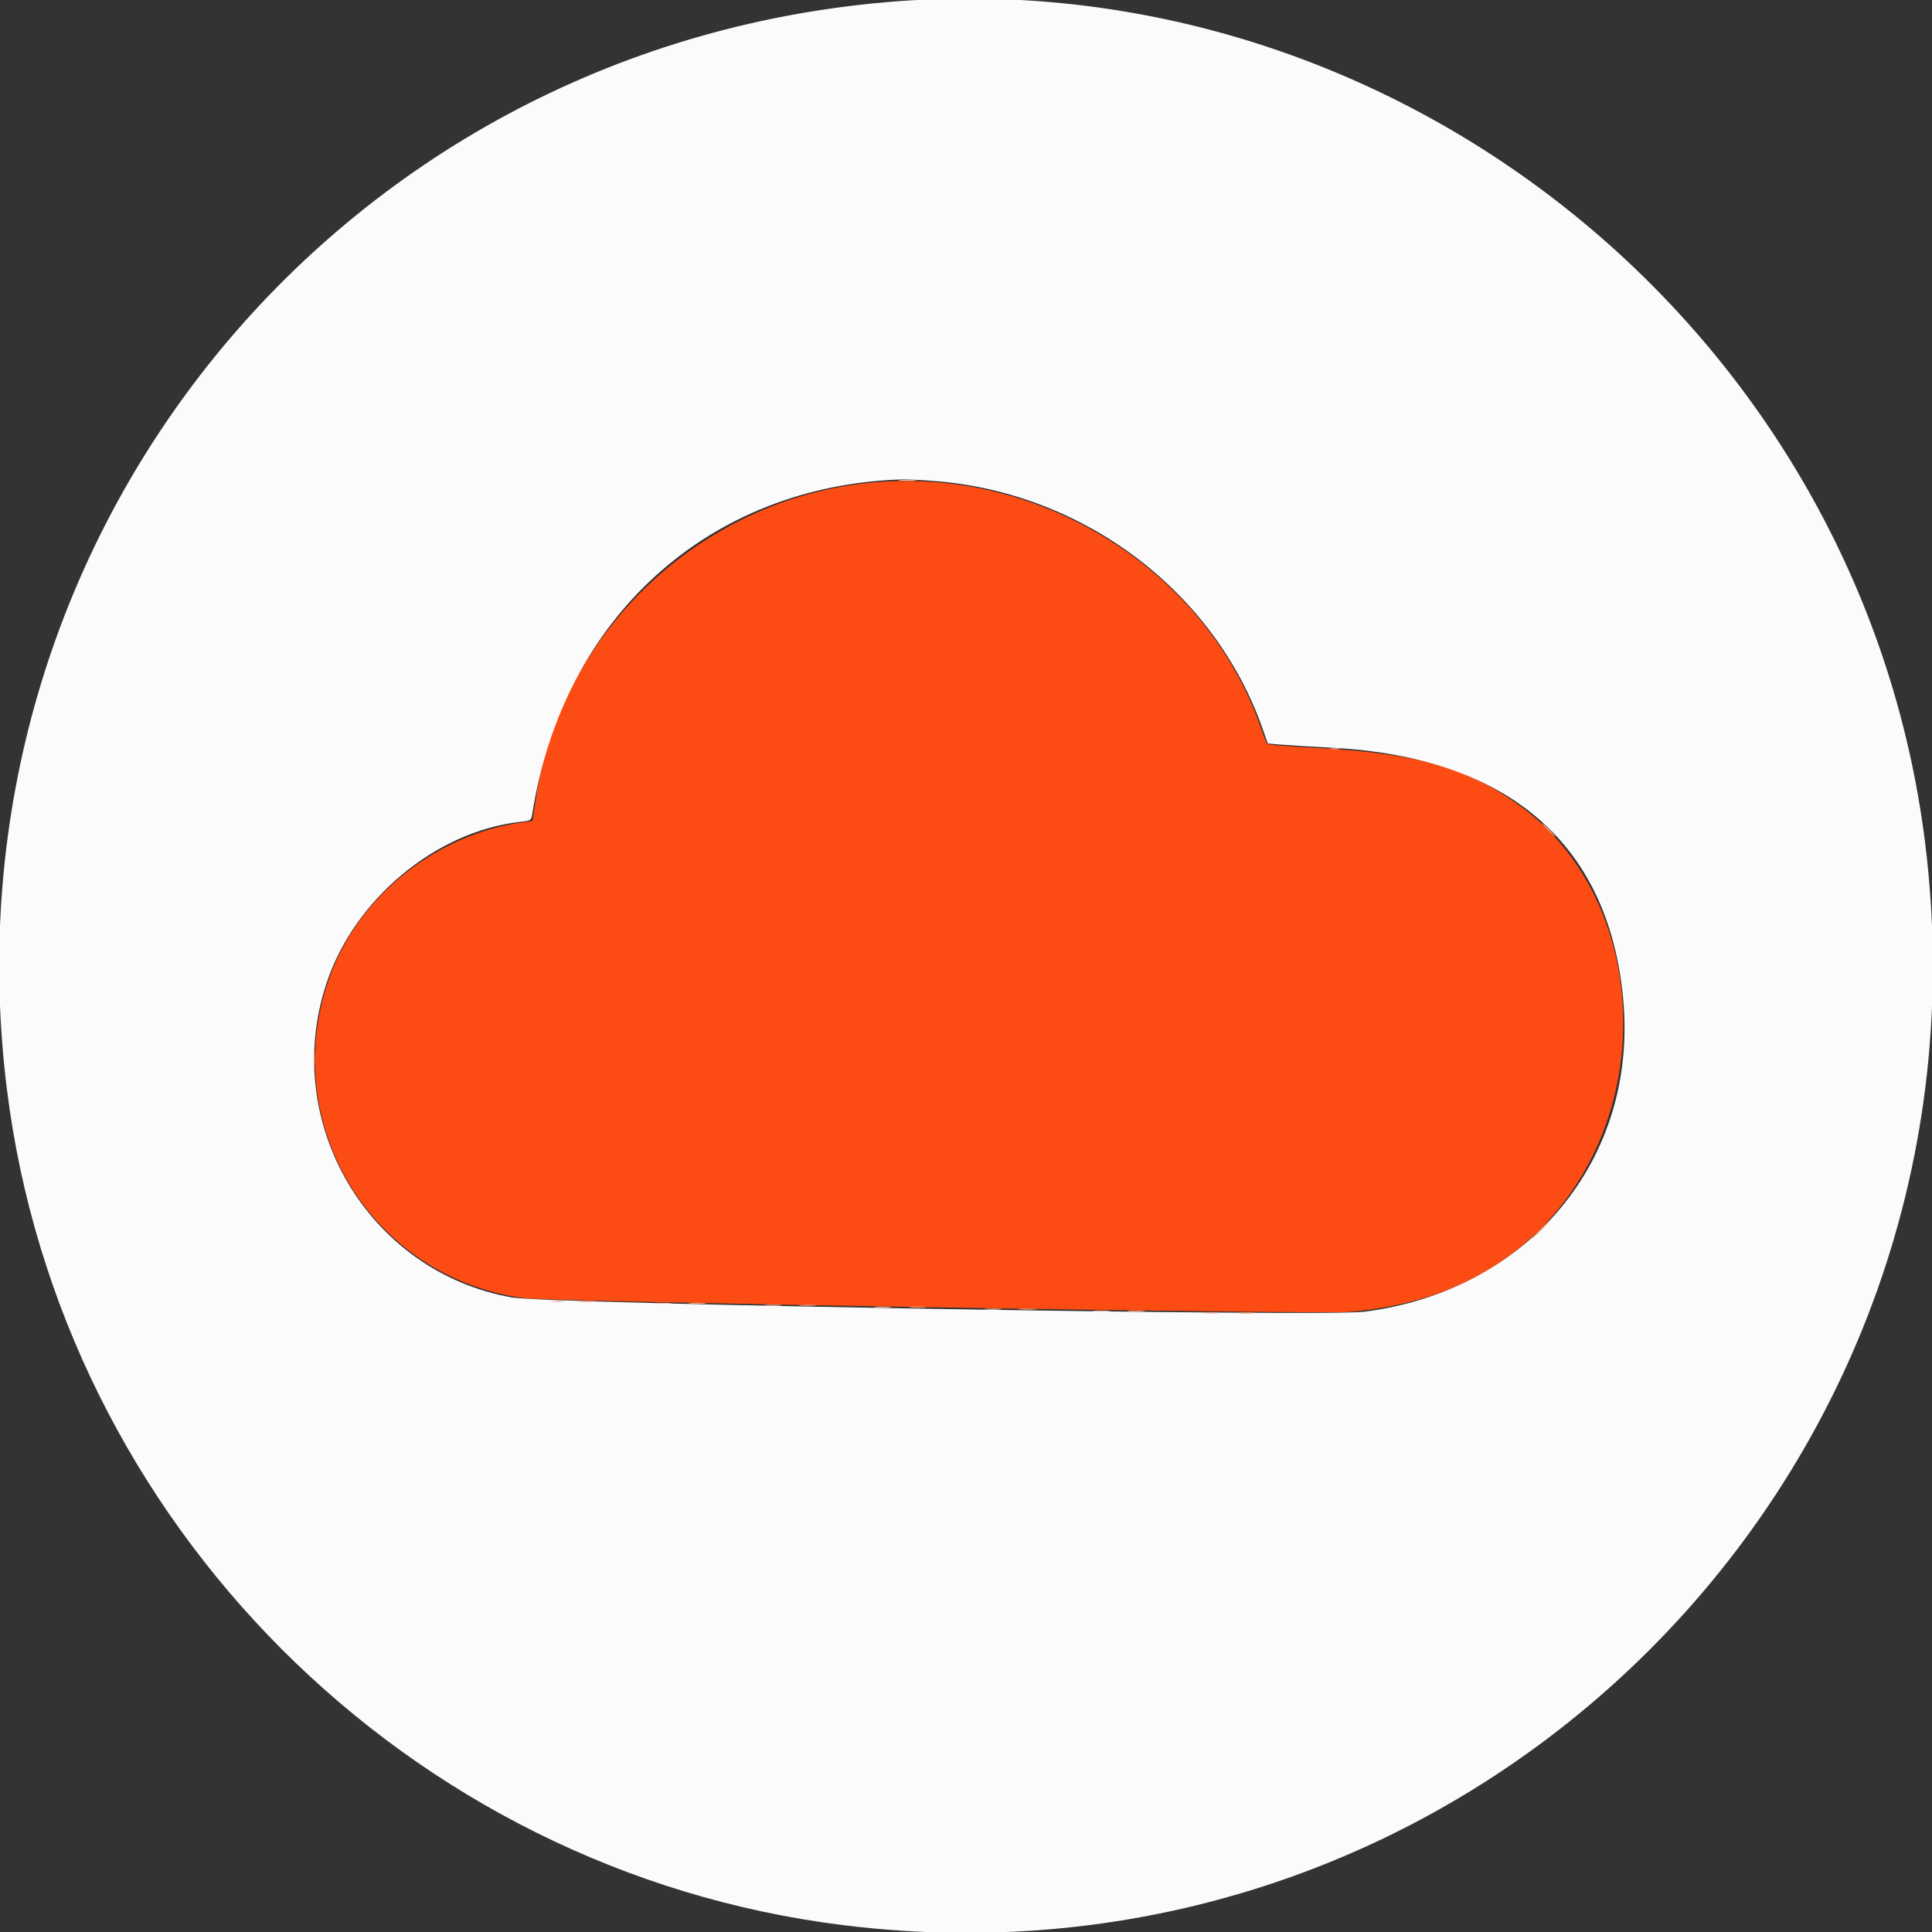
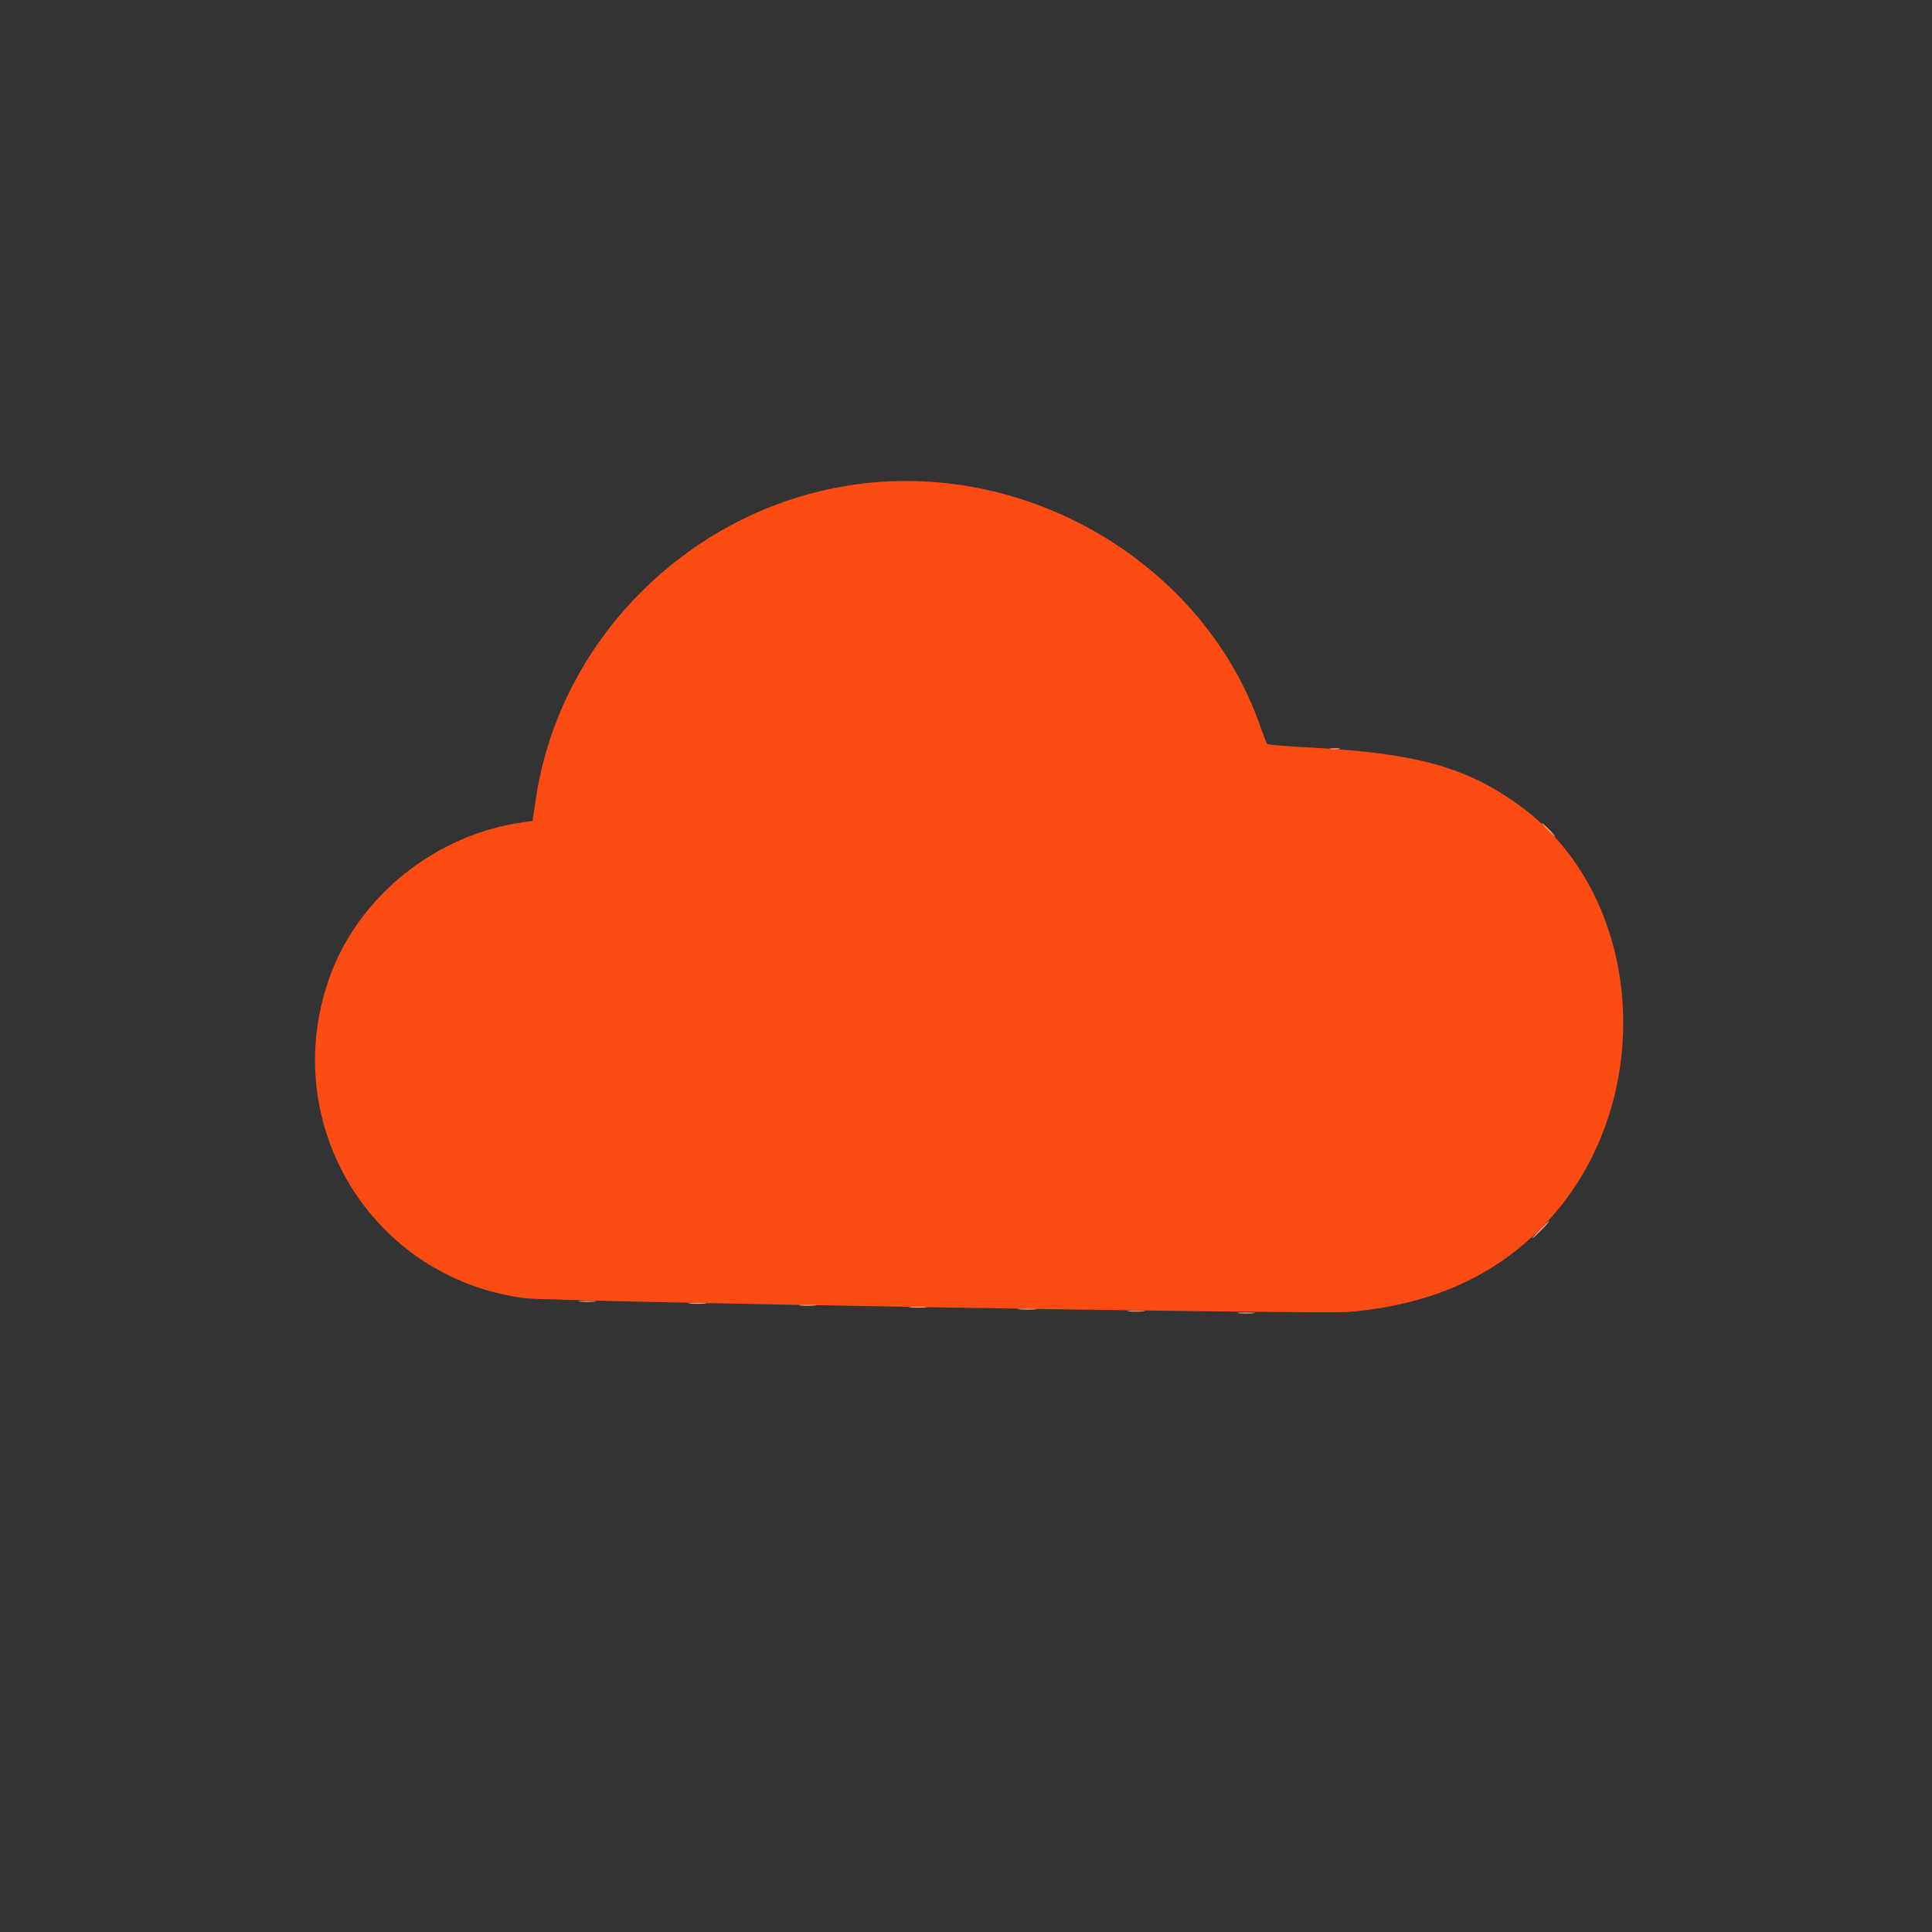
<svg xmlns="http://www.w3.org/2000/svg" id="svg" width="400" height="400" viewBox="0, 0, 400,400">
  <rect x="0" y="0" width="400" height="400" fill="#333333" stroke="none" />
  <g id="svgg">
    <path id="path0" d="M177.600 100.240 C 143.643 104.751,115.965 131.789,110.948 165.351 L 110.257 169.972 108.428 170.221 C 90.275 172.691,74.214 185.542,68.211 202.400 C 57.441 232.645,76.901 264.622,108.600 268.768 C 114.232 269.505,273.285 272.155,279.400 271.614 C 295.549 270.186,308.089 264.860,318.201 255.137 C 343.503 230.806,341.635 186.234,314.495 166.693 C 303.508 158.782,293.174 155.925,271.400 154.777 C 266.560 154.522,262.493 154.197,262.363 154.056 C 262.233 153.915,261.626 152.360,261.015 150.600 C 249.387 117.104,213.545 95.466,177.600 100.240 " stroke="none" fill="#fc4c14" fill-rule="evenodd" />
-     <path id="path1" d="M183.600 0.438 C 69.375 10.303,-12.702 111.650,1.414 225.400 C 12.583 315.413,84.587 387.417,174.600 398.586 C 304.978 414.765,414.765 304.978,398.586 174.600 C 385.482 68.997,289.557 -8.712,183.600 0.438 M193.803 99.616 C 224.515 102.110,251.469 122.545,261.405 150.870 L 262.482 153.939 265.341 154.178 C 266.914 154.309,271.620 154.596,275.800 154.816 C 312.298 156.735,333.110 174.729,336.071 206.927 C 339.115 240.027,316.501 267.270,282.400 271.585 C 274.031 272.644,113.493 269.950,106.000 268.625 C 76.254 263.365,58.007 232.414,67.616 203.515 C 73.388 186.157,90.212 172.135,107.634 170.164 C 109.962 169.901,109.985 169.886,110.211 168.449 C 116.619 127.753,146.832 100.472,186.842 99.256 C 187.855 99.225,190.987 99.387,193.803 99.616 " stroke="none" fill="#fcfbfb" fill-rule="evenodd" />
-     <path id="path2" d="M186.311 99.493 C 187.251 99.578,188.691 99.577,189.511 99.491 C 190.330 99.405,189.560 99.336,187.800 99.337 C 186.040 99.339,185.370 99.409,186.311 99.493 M64.937 219.400 C 64.939 221.160,65.009 221.830,65.093 220.889 C 65.178 219.949,65.177 218.509,65.091 217.689 C 65.005 216.870,64.936 217.640,64.937 219.400 M114.307 269.490 C 115.026 269.579,116.106 269.577,116.707 269.486 C 117.308 269.395,116.720 269.322,115.400 269.324 C 114.080 269.326,113.588 269.401,114.307 269.490 M135.700 269.891 C 136.525 269.978,137.875 269.978,138.700 269.891 C 139.525 269.805,138.850 269.734,137.200 269.734 C 135.550 269.734,134.875 269.805,135.700 269.891 M158.500 270.291 C 159.325 270.378,160.675 270.378,161.500 270.291 C 162.325 270.205,161.650 270.134,160.000 270.134 C 158.350 270.134,157.675 270.205,158.500 270.291 M181.300 270.691 C 182.125 270.778,183.475 270.778,184.300 270.691 C 185.125 270.605,184.450 270.534,182.800 270.534 C 181.150 270.534,180.475 270.605,181.300 270.691 M204.100 271.091 C 204.925 271.178,206.275 271.178,207.100 271.091 C 207.925 271.005,207.250 270.934,205.600 270.934 C 203.950 270.934,203.275 271.005,204.100 271.091 M226.500 271.491 C 227.325 271.578,228.675 271.578,229.500 271.491 C 230.325 271.405,229.650 271.334,228.000 271.334 C 226.350 271.334,225.675 271.405,226.500 271.491 M249.300 271.891 C 250.125 271.978,251.475 271.978,252.300 271.891 C 253.125 271.805,252.450 271.734,250.800 271.734 C 249.150 271.734,248.475 271.805,249.300 271.891 " stroke="none" fill="#fcb59d" fill-rule="evenodd" />
    <path id="path3" d="M275.500 155.082 C 275.995 155.178,276.805 155.178,277.300 155.082 C 277.795 154.987,277.390 154.909,276.400 154.909 C 275.410 154.909,275.005 154.987,275.500 155.082 M320.400 171.800 C 321.146 172.570,321.847 173.200,321.957 173.200 C 322.067 173.200,321.546 172.570,320.800 171.800 C 320.054 171.030,319.353 170.400,319.243 170.400 C 319.133 170.400,319.654 171.030,320.400 171.800 M318.800 254.600 C 317.828 255.590,317.123 256.400,317.233 256.400 C 317.343 256.400,318.228 255.590,319.200 254.600 C 320.172 253.610,320.877 252.800,320.767 252.800 C 320.657 252.800,319.772 253.610,318.800 254.600 M120.100 269.491 C 120.925 269.578,122.275 269.578,123.100 269.491 C 123.925 269.405,123.250 269.334,121.600 269.334 C 119.950 269.334,119.275 269.405,120.100 269.491 M142.900 269.891 C 143.725 269.978,145.075 269.978,145.900 269.891 C 146.725 269.805,146.050 269.734,144.400 269.734 C 142.750 269.734,142.075 269.805,142.900 269.891 M165.700 270.291 C 166.525 270.378,167.875 270.378,168.700 270.291 C 169.525 270.205,168.850 270.134,167.200 270.134 C 165.550 270.134,164.875 270.205,165.700 270.291 M188.500 270.691 C 189.325 270.778,190.675 270.778,191.500 270.691 C 192.325 270.605,191.650 270.534,190.000 270.534 C 188.350 270.534,187.675 270.605,188.500 270.691 M211.111 271.093 C 212.051 271.178,213.491 271.177,214.311 271.091 C 215.130 271.005,214.360 270.936,212.600 270.937 C 210.840 270.939,210.170 271.009,211.111 271.093 M233.700 271.491 C 234.525 271.578,235.875 271.578,236.700 271.491 C 237.525 271.405,236.850 271.334,235.200 271.334 C 233.550 271.334,232.875 271.405,233.700 271.491 M256.500 271.891 C 257.325 271.978,258.675 271.978,259.500 271.891 C 260.325 271.805,259.650 271.734,258.000 271.734 C 256.350 271.734,255.675 271.805,256.500 271.891 " stroke="none" fill="#fc9c7b" fill-rule="evenodd" />
    <path id="path4" d="" stroke="none" fill="#fca489" fill-rule="evenodd" />
  </g>
</svg>